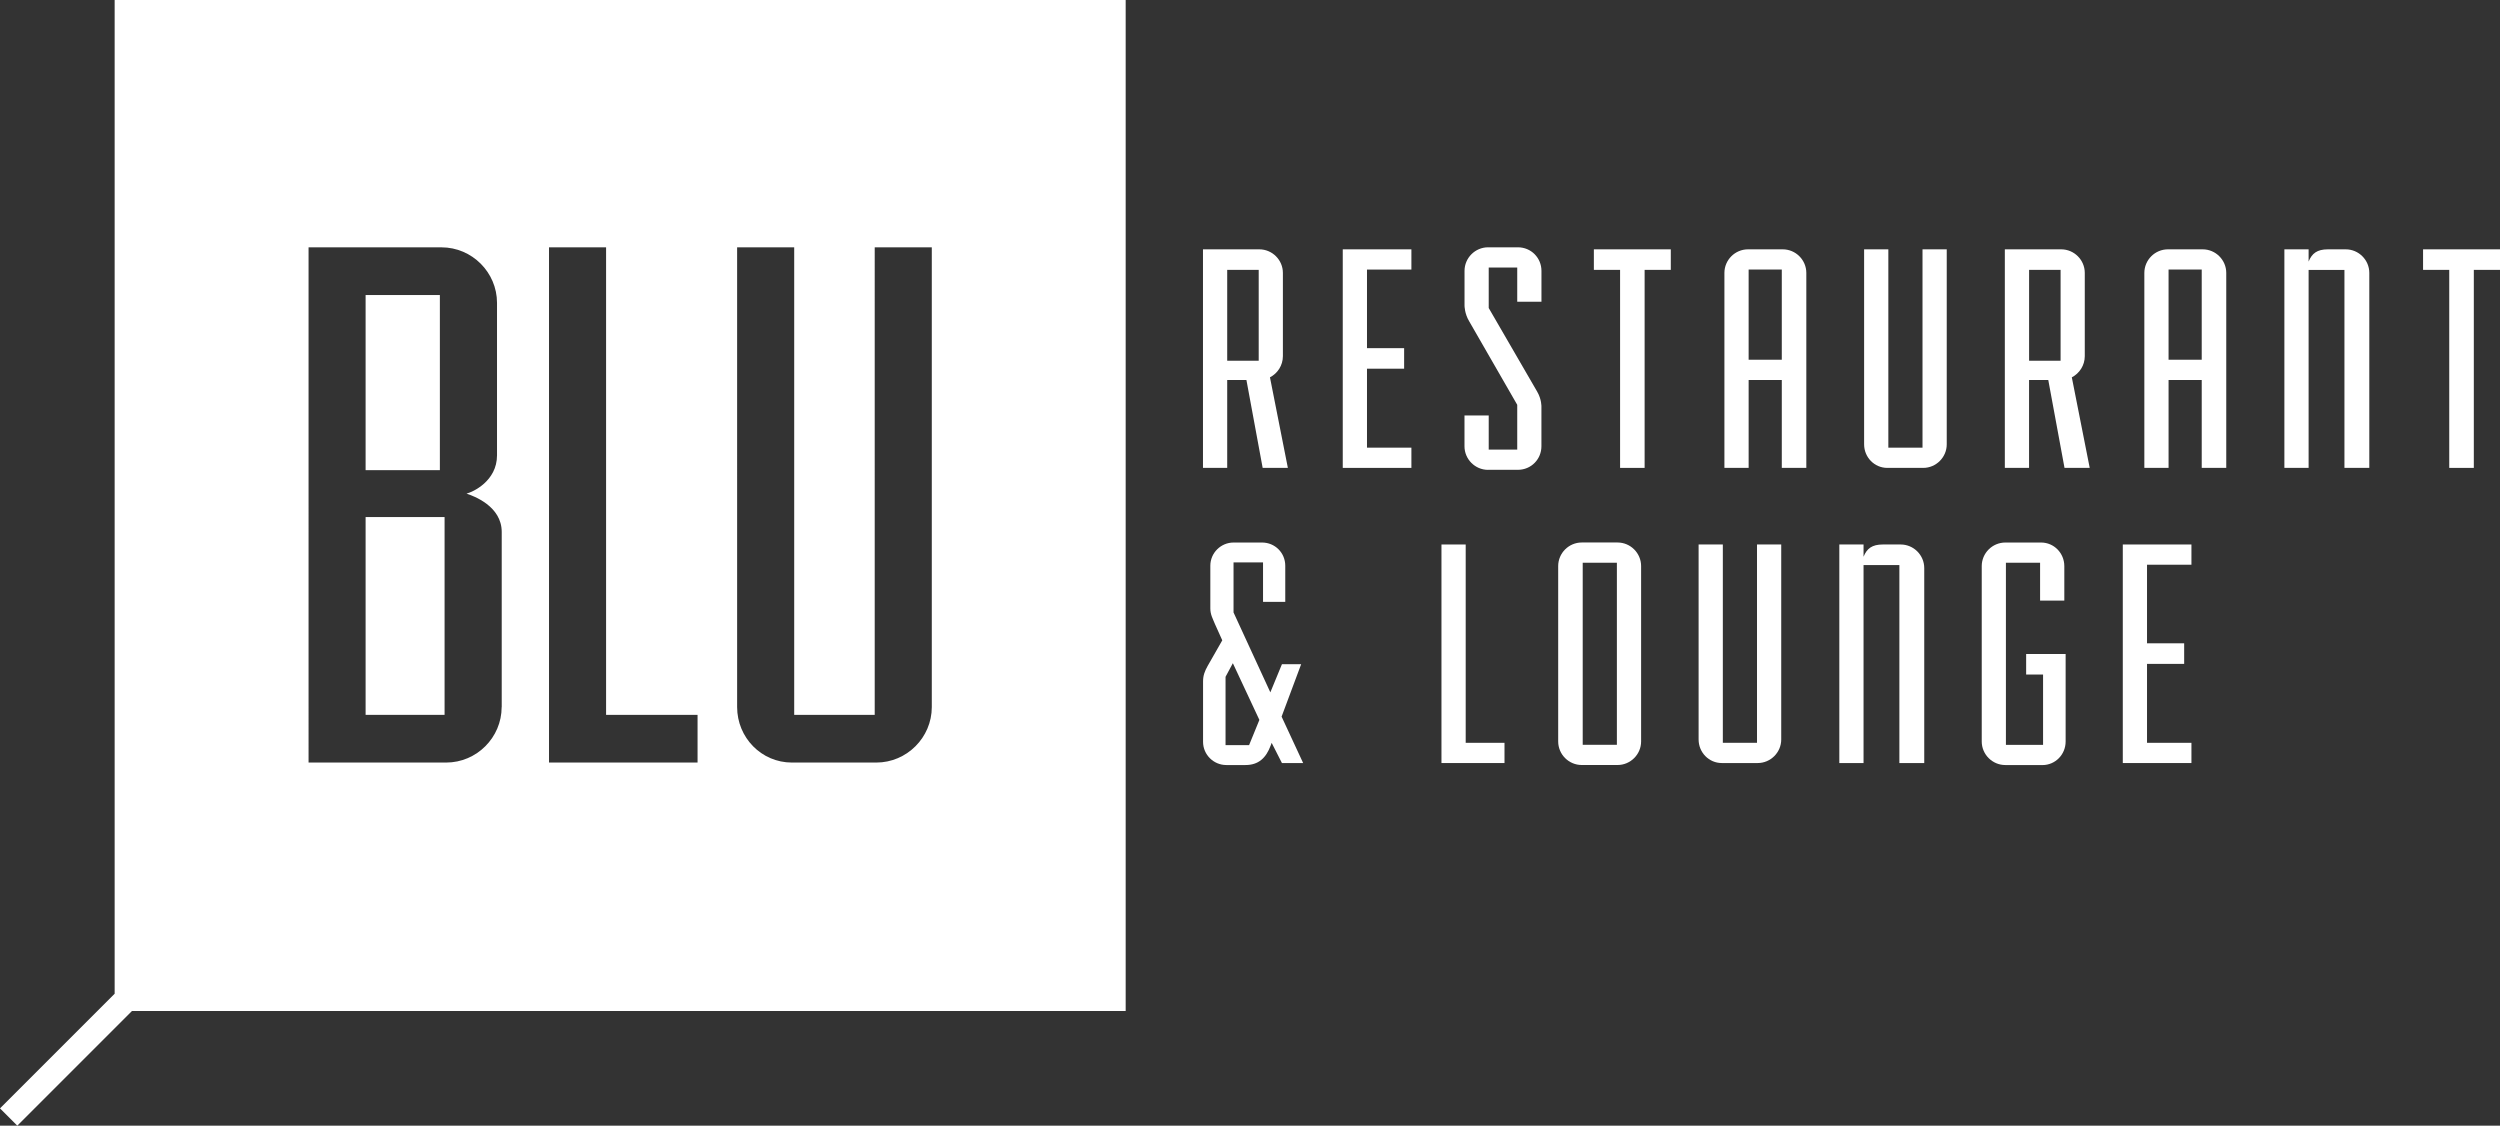
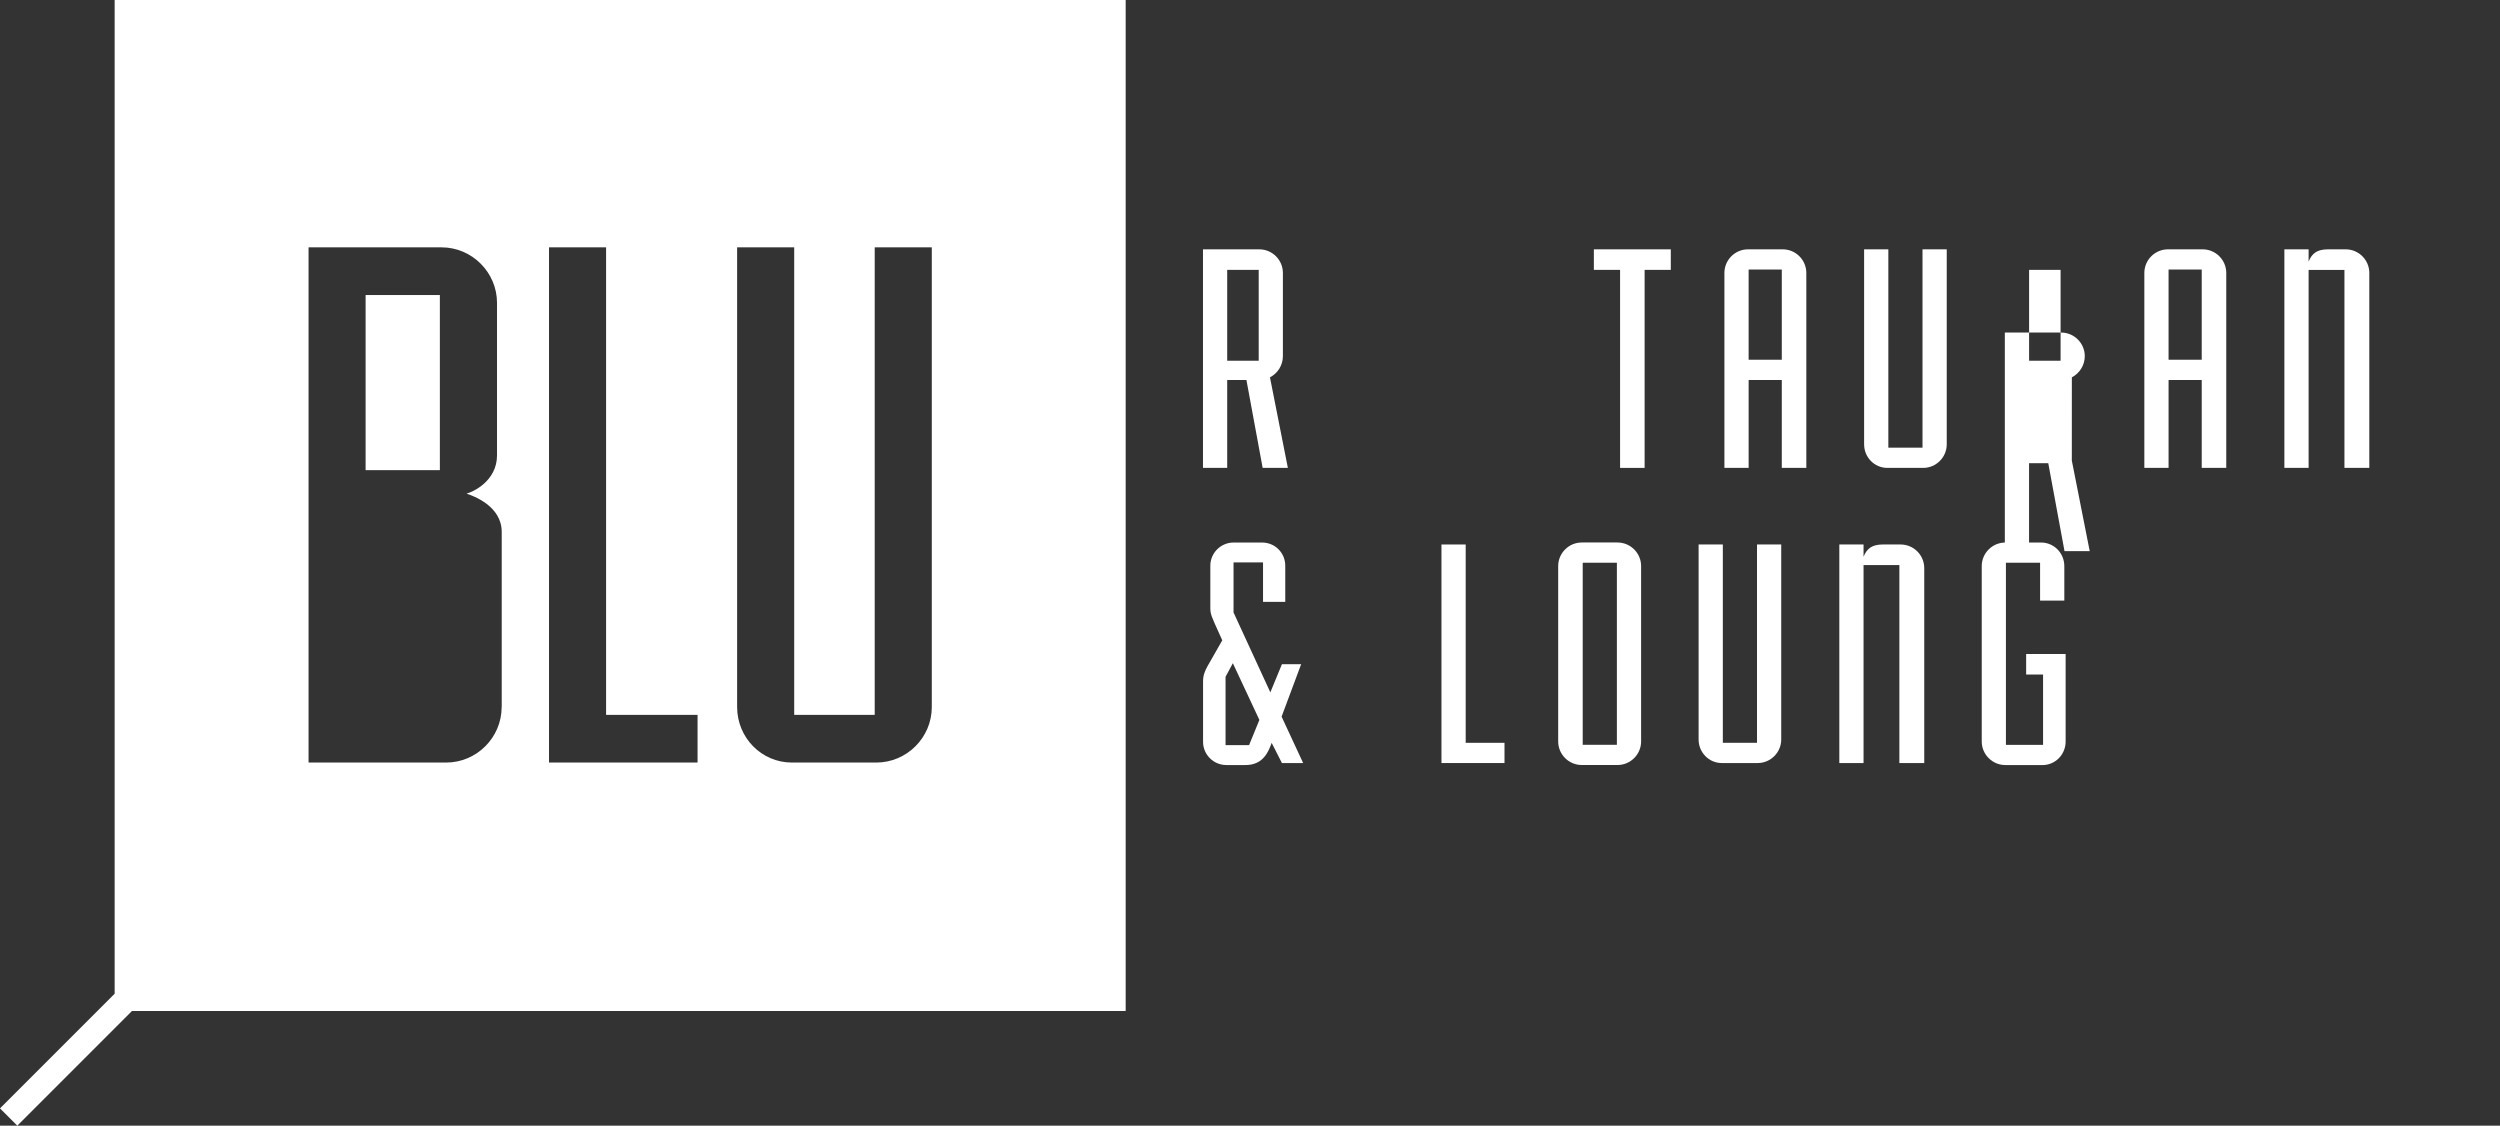
<svg xmlns="http://www.w3.org/2000/svg" viewBox="0 0 663.56 298.78">
  <rect x="0" y="0" width="663.56" height="298.78" fill="#333333" stroke="none" />
  <g id="a" />
  <g id="b">
    <g id="c">
      <g>
        <g>
          <g>
            <path d="M337.08,100.15c2.03-1.05,3.43-3.17,3.43-5.63v-22.09c0-3.43-2.82-6.25-6.25-6.25h-14.96v58.01h6.43v-23.33h5.1l4.31,23.33h6.69l-4.75-24.03Zm-2.99-4.4h-8.36v-24.12h8.36v24.12Z" fill="#fff" />
-             <polygon points="356.4 124.19 356.4 66.18 374.62 66.18 374.62 71.55 362.83 71.55 362.83 92.41 372.69 92.41 372.69 97.86 362.83 97.86 362.83 118.82 374.62 118.82 374.62 124.19 356.4 124.19" fill="#fff" />
-             <path d="M394.96,124.71c-3.43,0-6.25-2.82-6.25-6.25v-8.19h6.43v9.07h7.57v-11.89l-12.76-22.18c-1.23-2.03-1.23-4.14-1.23-4.14v-9.24c0-3.43,2.82-6.25,6.25-6.25h7.92c3.52,0,6.25,2.82,6.25,6.25v8.19h-6.43v-9.07h-7.57v10.74l12.85,22.18c1.23,2.11,1.14,4.05,1.14,4.05v10.47c0,3.44-2.73,6.25-6.25,6.25h-7.92Z" fill="#fff" />
            <polygon points="430.01 124.19 430.01 71.63 423.05 71.63 423.05 66.18 443.47 66.18 443.47 71.63 436.52 71.63 436.52 124.19 430.01 124.19" fill="#fff" />
            <path d="M473.19,66.18h-9.24c-3.43,0-6.25,2.82-6.25,6.25v51.76h6.43v-23.33h8.8v23.33h6.51v-51.76c0-3.43-2.82-6.25-6.25-6.25Zm-.26,29.31h-8.8v-23.94h8.8v23.94Z" fill="#fff" />
            <path d="M500.94,124.19c-3.43,0-6.16-2.82-6.16-6.25v-51.76h6.43v52.64h9.07v-52.64h6.43v51.76c0,3.43-2.82,6.25-6.25,6.25h-9.51Z" fill="#fff" />
-             <path d="M549.92,100.15c2.02-1.05,3.43-3.17,3.43-5.63v-22.09c0-3.43-2.82-6.25-6.25-6.25h-14.97v58.01h6.43v-23.33h5.1l4.31,23.33h6.69l-4.75-24.03Zm-2.99-4.4h-8.36v-24.12h8.36v24.12Z" fill="#fff" />
+             <path d="M549.92,100.15c2.02-1.05,3.43-3.17,3.43-5.63c0-3.43-2.82-6.25-6.25-6.25h-14.97v58.01h6.43v-23.33h5.1l4.31,23.33h6.69l-4.75-24.03Zm-2.99-4.4h-8.36v-24.12h8.36v24.12Z" fill="#fff" />
            <path d="M584.65,66.18h-9.24c-3.43,0-6.25,2.82-6.25,6.25v51.76h6.43v-23.33h8.8v23.33h6.51v-51.76c0-3.43-2.82-6.25-6.25-6.25Zm-.26,29.31h-8.8v-23.94h8.8v23.94Z" fill="#fff" />
            <path d="M622.27,124.19v-52.55h-9.51v52.55h-6.43v-58.01h6.43v3.25c.88-2.2,2.29-3.25,5.11-3.25h4.75c3.43,0,6.25,2.82,6.25,6.25v51.76h-6.6Z" fill="#fff" />
-             <polygon points="650.09 124.19 650.09 71.63 643.14 71.63 643.14 66.18 663.56 66.18 663.56 71.63 656.61 71.63 656.61 124.19 650.09 124.19" fill="#fff" />
          </g>
          <g>
            <path d="M340.17,190.2l5.19-13.91h-5.1l-3.08,7.48-9.77-21.21v-13.29h7.83v10.48h5.9v-9.59c0-3.43-2.73-6.16-6.16-6.16h-7.57c-3.34,0-6.16,2.73-6.16,6.16v11.35c0,1.59,.62,2.64,1.23,4.14l1.94,4.31-3.87,6.78c-.79,1.41-1.23,2.55-1.23,4.14v16.02c0,3.43,2.82,6.16,6.16,6.16h5.1c3.43,0,5.46-1.85,6.69-5.19l.26-.7,2.73,5.37h5.63l-5.72-12.32Zm-8.63,7.57h-6.25v-18.13l1.94-3.61,7.04,15.05-2.73,6.69Z" fill="#fff" />
            <polygon points="382.6 202.53 382.6 144.52 389.03 144.52 389.03 197.16 399.33 197.16 399.33 202.53 382.6 202.53" fill="#fff" />
            <path d="M429.34,143.99h-9.51c-3.43,0-6.25,2.82-6.25,6.25v46.56c0,3.44,2.82,6.25,6.25,6.25h9.51c3.43,0,6.25-2.82,6.25-6.25v-46.56c0-3.43-2.82-6.25-6.25-6.25Zm-.18,53.7h-9.07v-48.33h9.07v48.33Z" fill="#fff" />
            <path d="M457.01,202.53c-3.43,0-6.16-2.82-6.16-6.25v-51.76h6.43v52.64h9.07v-52.64h6.43v51.76c0,3.43-2.82,6.25-6.25,6.25h-9.51Z" fill="#fff" />
            <path d="M504.14,202.53v-52.55h-9.51v52.55h-6.43v-58.01h6.43v3.25c.88-2.2,2.29-3.25,5.11-3.25h4.75c3.43,0,6.25,2.82,6.25,6.25v51.76h-6.6Z" fill="#fff" />
            <path d="M532.25,203.06c-3.43,0-6.25-2.82-6.25-6.25v-46.56c0-3.43,2.82-6.25,6.25-6.25h9.51c3.43,0,6.16,2.82,6.16,6.25v9.16h-6.43v-10.04h-9.07v48.33h9.86v-18.66h-4.49v-5.46h10.48v23.24c0,3.44-2.73,6.25-6.16,6.25h-9.86Z" fill="#fff" />
-             <polygon points="563.44 202.53 563.44 144.52 581.66 144.52 581.66 149.89 569.87 149.89 569.87 170.75 579.73 170.75 579.73 176.21 569.87 176.21 569.87 197.16 581.66 197.16 581.66 202.53 563.44 202.53" fill="#fff" />
          </g>
        </g>
        <g>
-           <rect x="97.04" y="137.24" width="20.96" height="52.5" fill="#fff" />
          <rect x="97.04" y="78.31" width="19.71" height="46.48" fill="#fff" />
          <path d="M30.43,0V263.76L0,294.19l4.59,4.59,30.43-30.43H298.78V0H30.43Zm102.72,187.67c0,8.09-6.64,14.73-14.73,14.73h-36.52V65.65h35.28c8.09,0,14.74,6.64,14.74,14.74v40.46c0,6.85-6.43,9.75-8.09,10.17,1.87,.62,9.34,3.32,9.34,10.17v46.48Zm52,14.73h-39.43V65.65h15.15v124.09h24.28v12.66Zm62.17-14.73c0,8.09-6.64,14.73-14.73,14.73h-22.41c-8.09,0-14.53-6.64-14.53-14.73V65.65h15.15v124.09h21.37V65.65h15.15v122.02Z" fill="#fff" />
        </g>
      </g>
    </g>
  </g>
</svg>